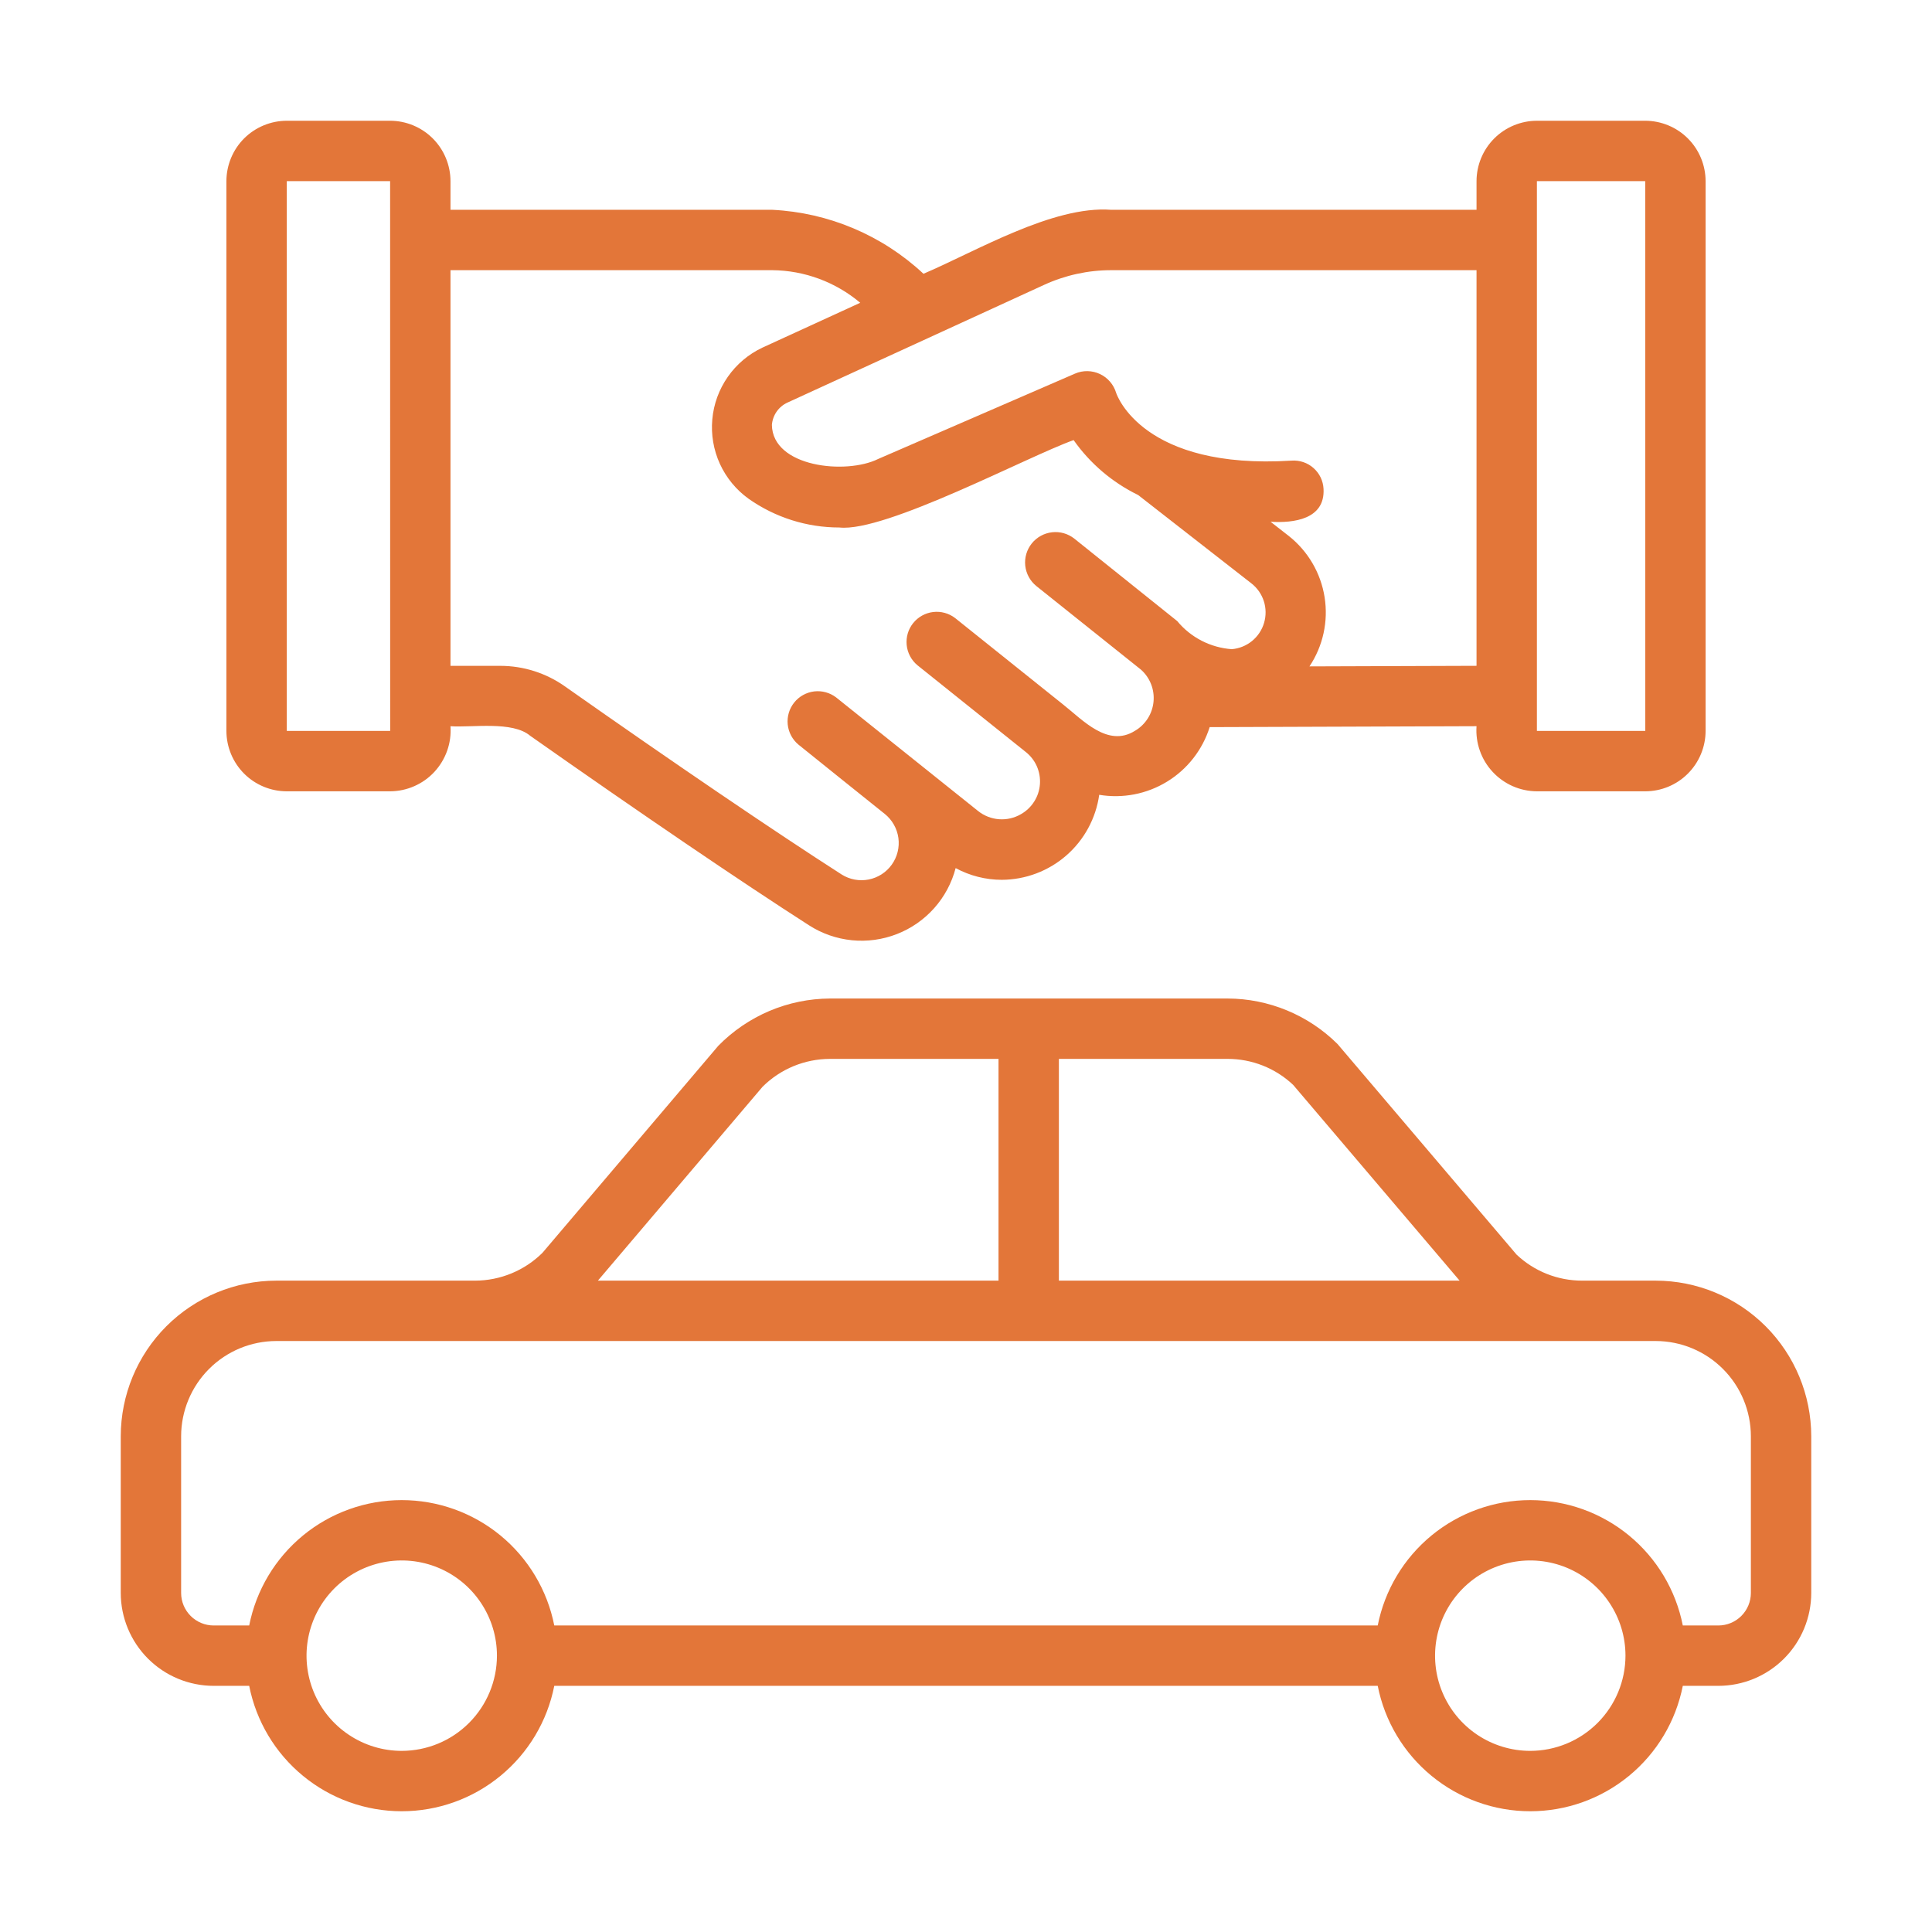
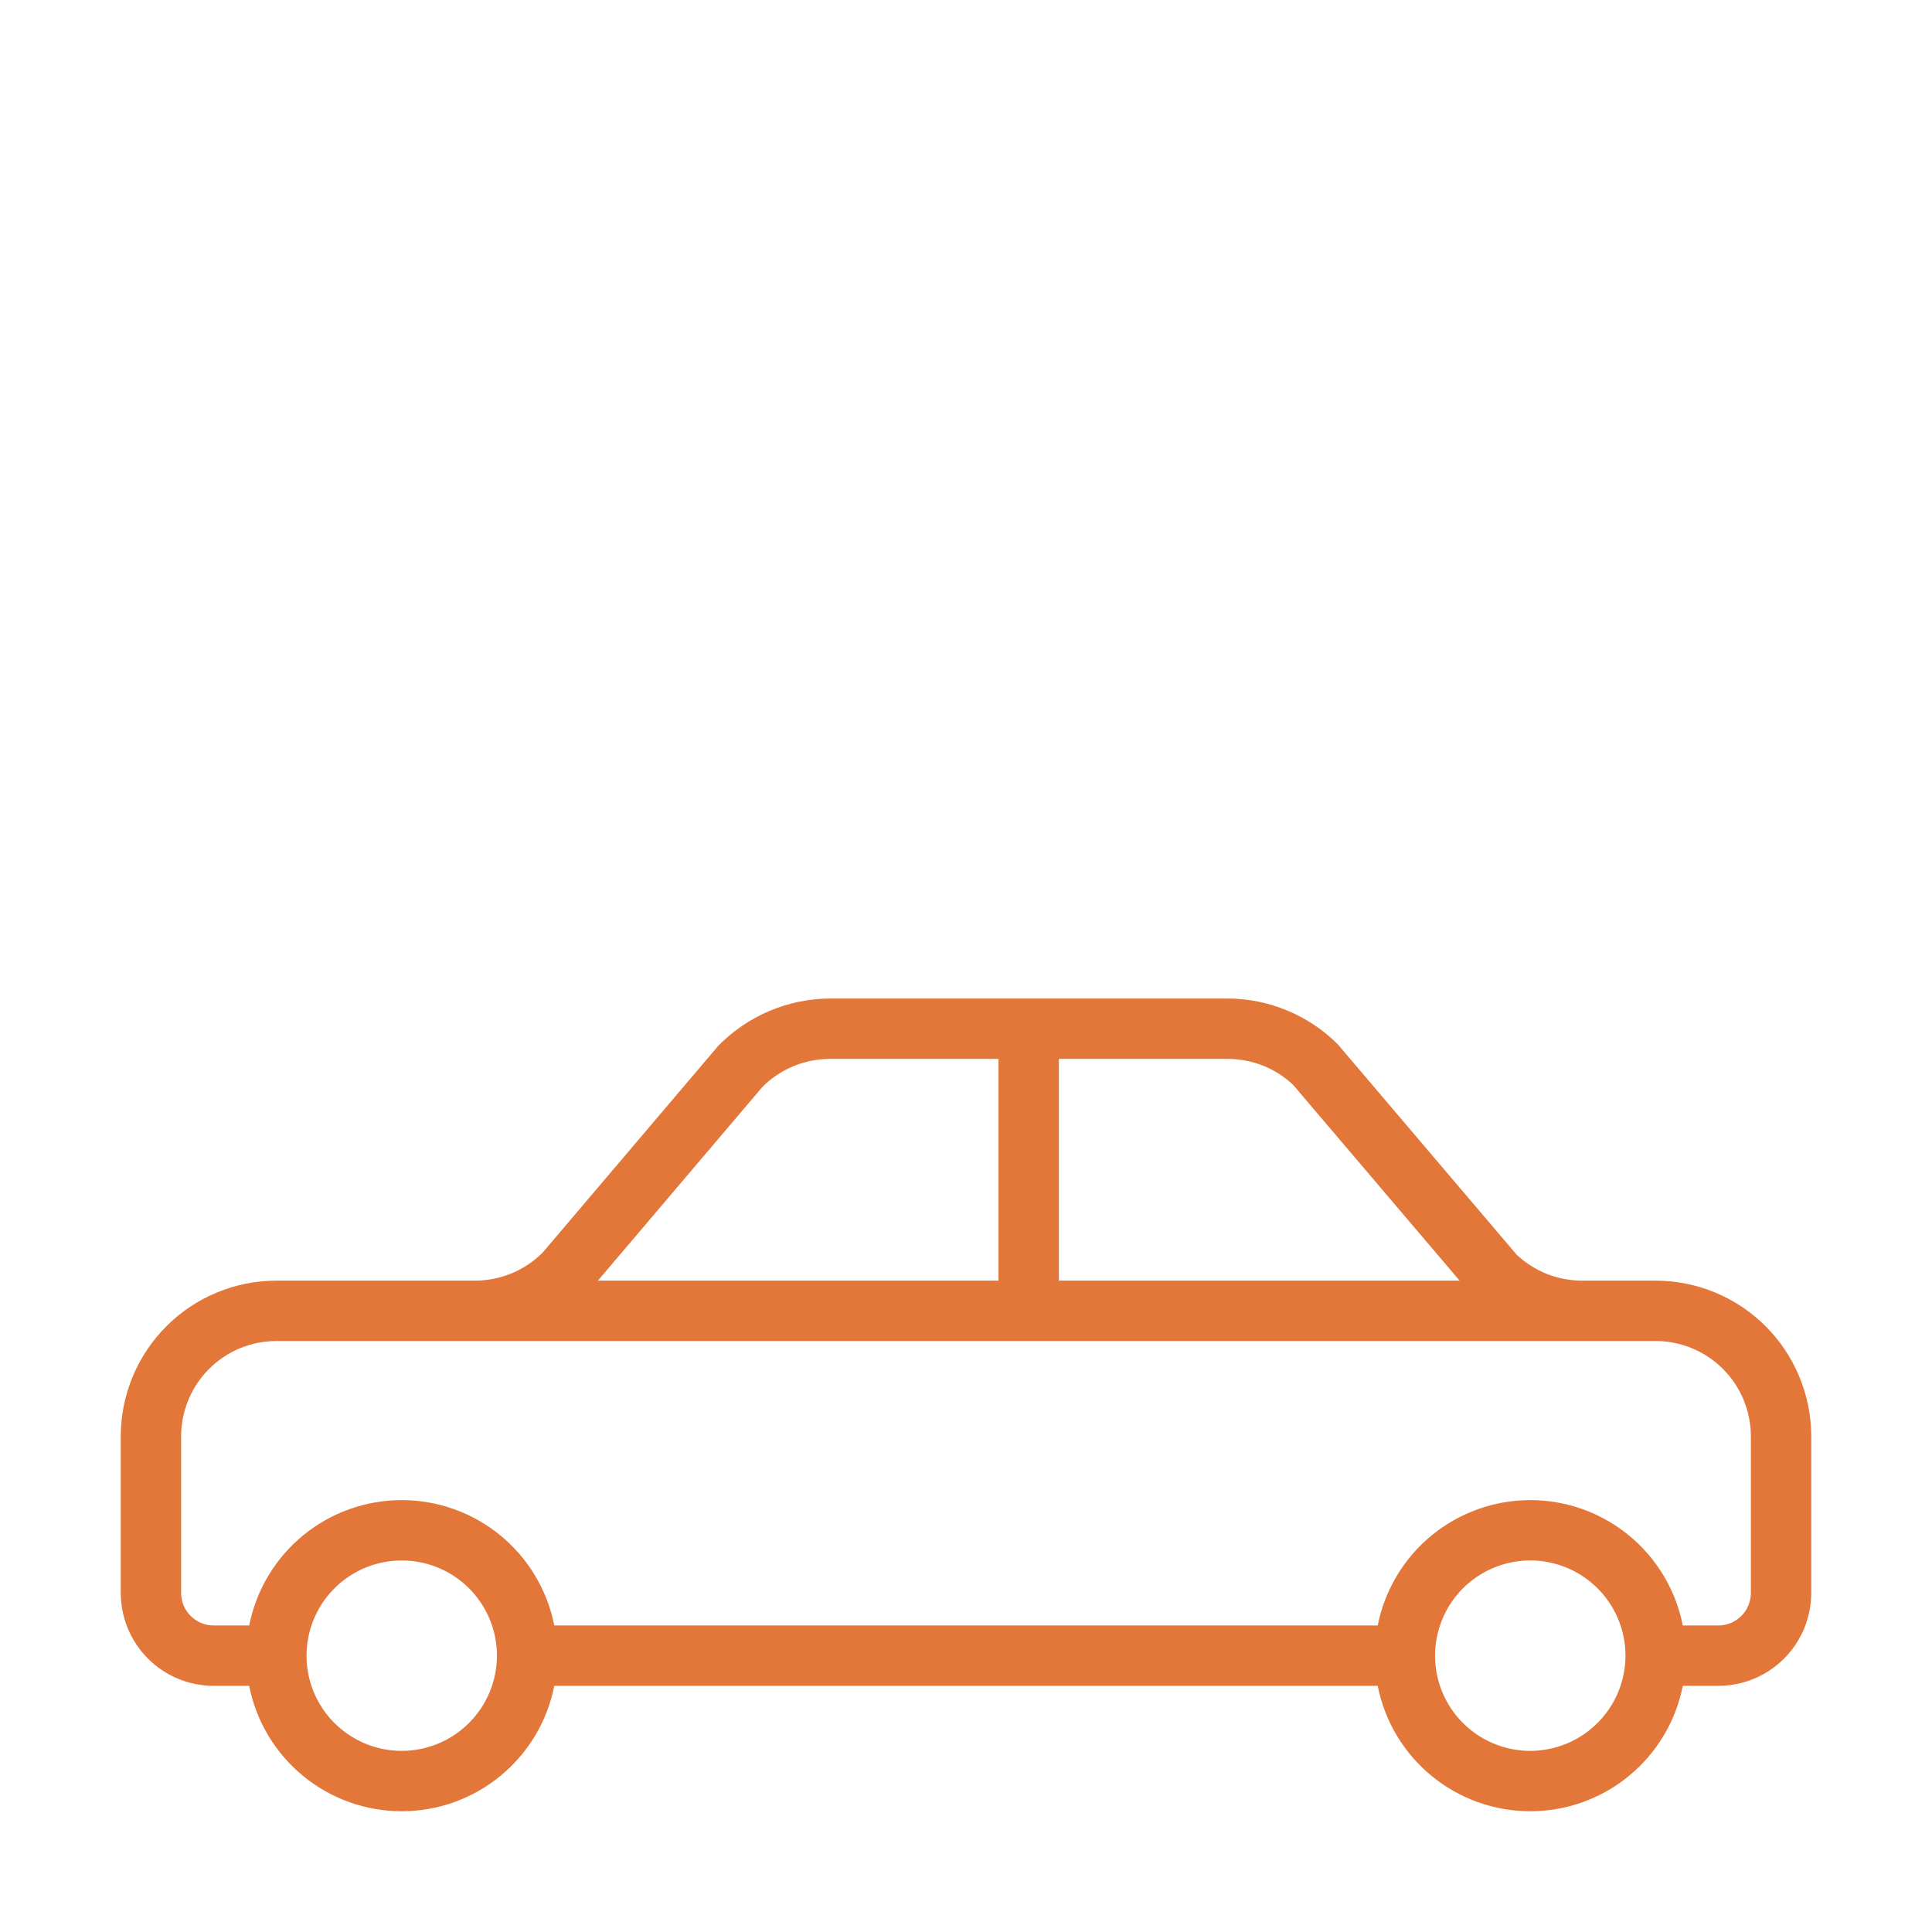
<svg xmlns="http://www.w3.org/2000/svg" width="64" height="64" viewBox="0 0 64 64" fill="none">
  <path d="M54.846 42.423H52.416C51.607 42.425 50.827 42.117 50.239 41.561L44.307 34.584C43.337 33.622 42.027 33.08 40.661 33.077H27.493C26.803 33.081 26.121 33.221 25.486 33.49C24.851 33.76 24.276 34.152 23.793 34.645L17.97 41.501C17.376 42.09 16.574 42.421 15.737 42.423H9.154C7.788 42.424 6.478 42.968 5.511 43.934C4.545 44.901 4.002 46.211 4 47.577V52.769C4.001 53.585 4.326 54.367 4.902 54.944C5.479 55.521 6.261 55.845 7.077 55.846H8.255C8.486 57.017 9.116 58.071 10.038 58.828C10.959 59.586 12.115 60 13.308 60C14.501 60 15.657 59.586 16.578 58.828C17.5 58.071 18.13 57.017 18.361 55.846H45.639C45.87 57.017 46.5 58.071 47.422 58.828C48.343 59.586 49.499 60 50.692 60C51.885 60 53.041 59.586 53.962 58.828C54.884 58.071 55.514 57.017 55.745 55.846H56.923C57.739 55.845 58.521 55.521 59.098 54.944C59.675 54.367 59.999 53.585 60 52.769V47.577C59.998 46.211 59.455 44.901 58.489 43.934C57.522 42.968 56.212 42.424 54.846 42.423ZM35.077 35.077H40.661C41.471 35.075 42.25 35.383 42.838 35.939L48.352 42.423H35.077V35.077ZM25.262 35.999C25.855 35.41 26.657 35.079 27.493 35.077H33.077V42.423H19.806L25.262 35.999ZM13.308 58C12.684 58 12.074 57.815 11.556 57.468C11.037 57.122 10.633 56.629 10.394 56.053C10.156 55.477 10.093 54.842 10.215 54.231C10.337 53.619 10.637 53.057 11.078 52.616C11.519 52.175 12.081 51.875 12.693 51.753C13.305 51.631 13.939 51.694 14.515 51.932C15.091 52.171 15.584 52.575 15.93 53.094C16.277 53.613 16.462 54.222 16.462 54.846C16.461 55.682 16.128 56.484 15.537 57.075C14.946 57.667 14.144 57.999 13.308 58ZM50.692 58C50.069 58 49.459 57.815 48.94 57.469C48.421 57.122 48.017 56.63 47.778 56.053C47.539 55.477 47.477 54.843 47.599 54.231C47.72 53.619 48.021 53.057 48.462 52.616C48.903 52.175 49.465 51.875 50.076 51.753C50.688 51.631 51.322 51.694 51.899 51.932C52.475 52.171 52.968 52.575 53.314 53.094C53.661 53.613 53.846 54.222 53.846 54.846C53.845 55.682 53.512 56.484 52.921 57.075C52.33 57.666 51.528 57.999 50.692 58ZM58 52.769C58 53.055 57.886 53.328 57.684 53.53C57.482 53.732 57.208 53.846 56.923 53.846H55.745C55.514 52.676 54.884 51.622 53.962 50.864C53.041 50.107 51.885 49.693 50.692 49.693C49.499 49.693 48.343 50.107 47.422 50.864C46.5 51.622 45.87 52.676 45.639 53.846H18.361C18.13 52.676 17.5 51.622 16.578 50.864C15.657 50.107 14.501 49.693 13.308 49.693C12.115 49.693 10.959 50.107 10.038 50.864C9.116 51.622 8.486 52.676 8.255 53.846H7.077C6.792 53.846 6.518 53.732 6.316 53.53C6.114 53.328 6 53.055 6 52.769V47.577C6.001 46.741 6.334 45.939 6.925 45.348C7.516 44.756 8.318 44.424 9.154 44.423H54.846C55.682 44.424 56.484 44.756 57.075 45.348C57.666 45.939 57.999 46.741 58 47.577V52.769Z" fill="#E37639" />
-   <path d="M9.5 26.213H12.923C13.198 26.212 13.471 26.154 13.723 26.043C13.976 25.932 14.203 25.771 14.39 25.569C14.577 25.366 14.721 25.128 14.813 24.868C14.905 24.608 14.942 24.332 14.923 24.057C15.642 24.107 16.975 23.876 17.562 24.373C21.21 26.938 24.577 29.227 26.8 30.652C27.228 30.927 27.715 31.096 28.221 31.147C28.727 31.197 29.237 31.127 29.711 30.942C30.185 30.758 30.608 30.463 30.946 30.084C31.285 29.704 31.528 29.249 31.657 28.757C32.126 29.011 32.65 29.144 33.183 29.145C33.97 29.142 34.73 28.856 35.323 28.339C35.916 27.822 36.303 27.108 36.413 26.329C37.191 26.459 37.99 26.304 38.662 25.892C39.335 25.48 39.835 24.839 40.072 24.087L48.912 24.056C48.893 24.331 48.93 24.607 49.022 24.867C49.113 25.128 49.257 25.366 49.445 25.568C49.632 25.77 49.859 25.932 50.111 26.043C50.364 26.154 50.636 26.212 50.912 26.213H54.5C55.03 26.213 55.539 26.002 55.913 25.627C56.288 25.252 56.499 24.744 56.5 24.213V6C56.499 5.47 56.288 4.961 55.913 4.586C55.539 4.212 55.03 4.001 54.5 4H50.912C50.382 4.001 49.873 4.212 49.499 4.586C49.124 4.961 48.913 5.47 48.912 6V6.95H36.809C34.877 6.804 32.316 8.336 30.591 9.069C29.225 7.793 27.45 7.042 25.583 6.95L14.923 6.95V6C14.922 5.47 14.711 4.961 14.336 4.586C13.961 4.212 13.453 4.001 12.923 4H9.5C8.97 4.001 8.461 4.212 8.086 4.586C7.712 4.961 7.501 5.47 7.5 6V24.213C7.501 24.744 7.712 25.252 8.086 25.627C8.461 26.002 8.97 26.213 9.5 26.213ZM50.912 6L54.5 6L54.502 24.213H50.912C50.912 24.213 50.912 6.019 50.912 6ZM34.584 9.438C35.282 9.117 36.041 8.95 36.809 8.95H48.912V22.056L43.378 22.075C43.827 21.401 44.006 20.582 43.879 19.782C43.752 18.981 43.329 18.258 42.693 17.755L42.089 17.284C42.856 17.332 43.897 17.202 43.844 16.195C43.837 16.064 43.805 15.935 43.748 15.816C43.691 15.697 43.61 15.591 43.511 15.504C43.413 15.416 43.297 15.35 43.173 15.308C43.048 15.266 42.916 15.249 42.784 15.259C37.87 15.567 37.003 13.102 36.974 13.015C36.933 12.879 36.865 12.753 36.772 12.645C36.68 12.537 36.565 12.45 36.437 12.39C36.308 12.329 36.168 12.297 36.026 12.294C35.884 12.292 35.743 12.319 35.612 12.376L29.09 15.204C28.028 15.731 25.591 15.478 25.57 14.075C25.583 13.916 25.637 13.764 25.729 13.633C25.82 13.503 25.945 13.399 26.09 13.334L34.584 9.438ZM14.923 8.95H25.583C26.65 8.96 27.68 9.342 28.496 10.03L25.253 11.517C24.794 11.734 24.399 12.067 24.109 12.484C23.818 12.9 23.641 13.385 23.596 13.891C23.55 14.397 23.637 14.906 23.848 15.368C24.06 15.829 24.388 16.228 24.801 16.524C25.681 17.143 26.731 17.475 27.807 17.474C29.325 17.641 34.062 15.112 35.565 14.579C36.112 15.356 36.848 15.982 37.702 16.398L41.449 19.321C41.644 19.471 41.789 19.677 41.865 19.911C41.941 20.145 41.944 20.397 41.874 20.633C41.805 20.87 41.665 21.079 41.474 21.235C41.283 21.39 41.05 21.484 40.805 21.505C40.456 21.48 40.116 21.385 39.805 21.225C39.495 21.065 39.219 20.844 38.997 20.574L35.59 17.844C35.381 17.678 35.116 17.602 34.851 17.632C34.587 17.662 34.344 17.795 34.178 18.003C34.012 18.211 33.934 18.476 33.963 18.741C33.992 19.005 34.125 19.248 34.332 19.415L37.791 22.179C37.941 22.31 38.057 22.476 38.13 22.661C38.203 22.846 38.231 23.046 38.212 23.245C38.193 23.443 38.127 23.634 38.02 23.802C37.912 23.97 37.767 24.11 37.595 24.21C36.697 24.773 35.864 23.847 35.219 23.339L31.64 20.474C31.432 20.314 31.17 20.243 30.91 20.274C30.65 20.305 30.413 20.438 30.249 20.642C30.085 20.846 30.009 21.107 30.035 21.367C30.061 21.628 30.189 21.868 30.39 22.036L33.974 24.906C34.135 25.032 34.263 25.195 34.346 25.382C34.428 25.569 34.464 25.773 34.449 25.977C34.434 26.181 34.37 26.378 34.26 26.551C34.151 26.724 34.001 26.868 33.823 26.969C33.603 27.098 33.349 27.157 33.094 27.138C32.839 27.119 32.596 27.023 32.397 26.863L27.699 23.104C27.491 22.945 27.23 22.873 26.97 22.904C26.71 22.936 26.472 23.068 26.309 23.272C26.145 23.477 26.068 23.737 26.094 23.998C26.121 24.259 26.248 24.498 26.449 24.666C26.976 25.089 28.75 26.518 29.31 26.963C29.555 27.16 29.716 27.444 29.76 27.756C29.803 28.068 29.725 28.384 29.542 28.641C29.359 28.898 29.085 29.074 28.776 29.135C28.467 29.196 28.146 29.136 27.88 28.968C25.68 27.558 22.338 25.287 18.722 22.743C18.094 22.297 17.343 22.057 16.573 22.057H14.923V8.95ZM9.5 6H12.923L12.925 24.213H9.5V6Z" fill="#E37639" />
</svg>